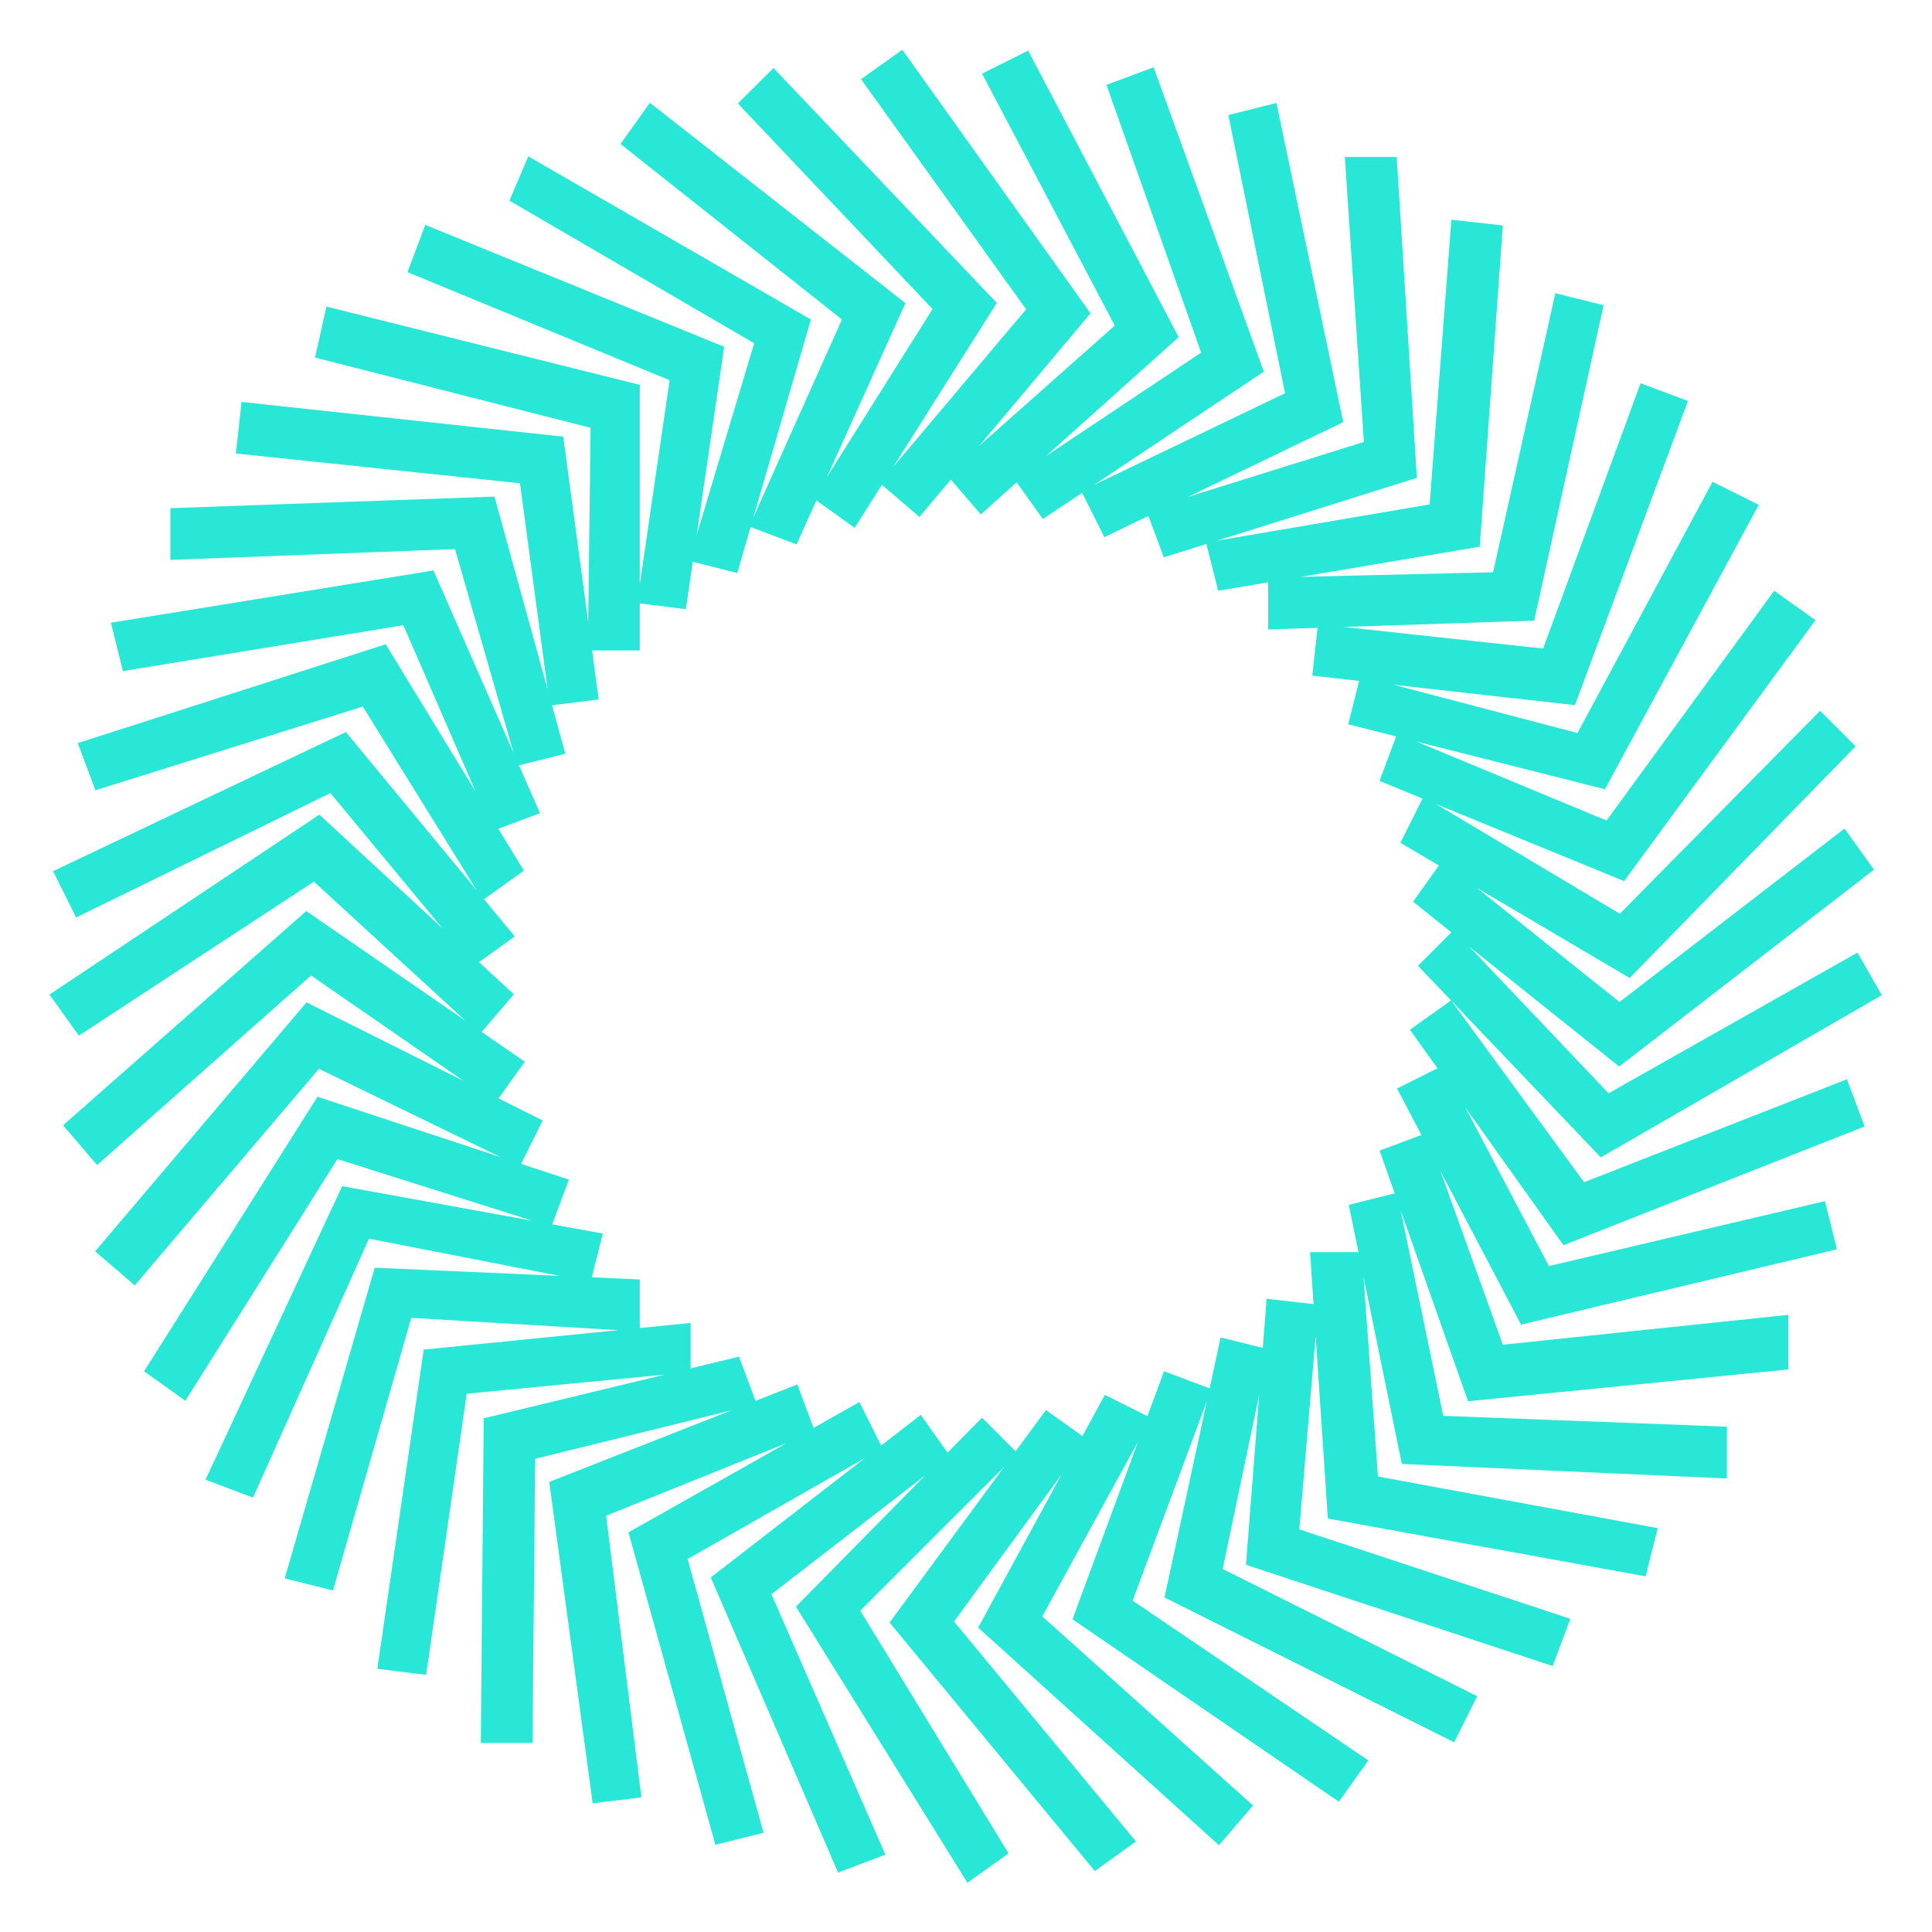
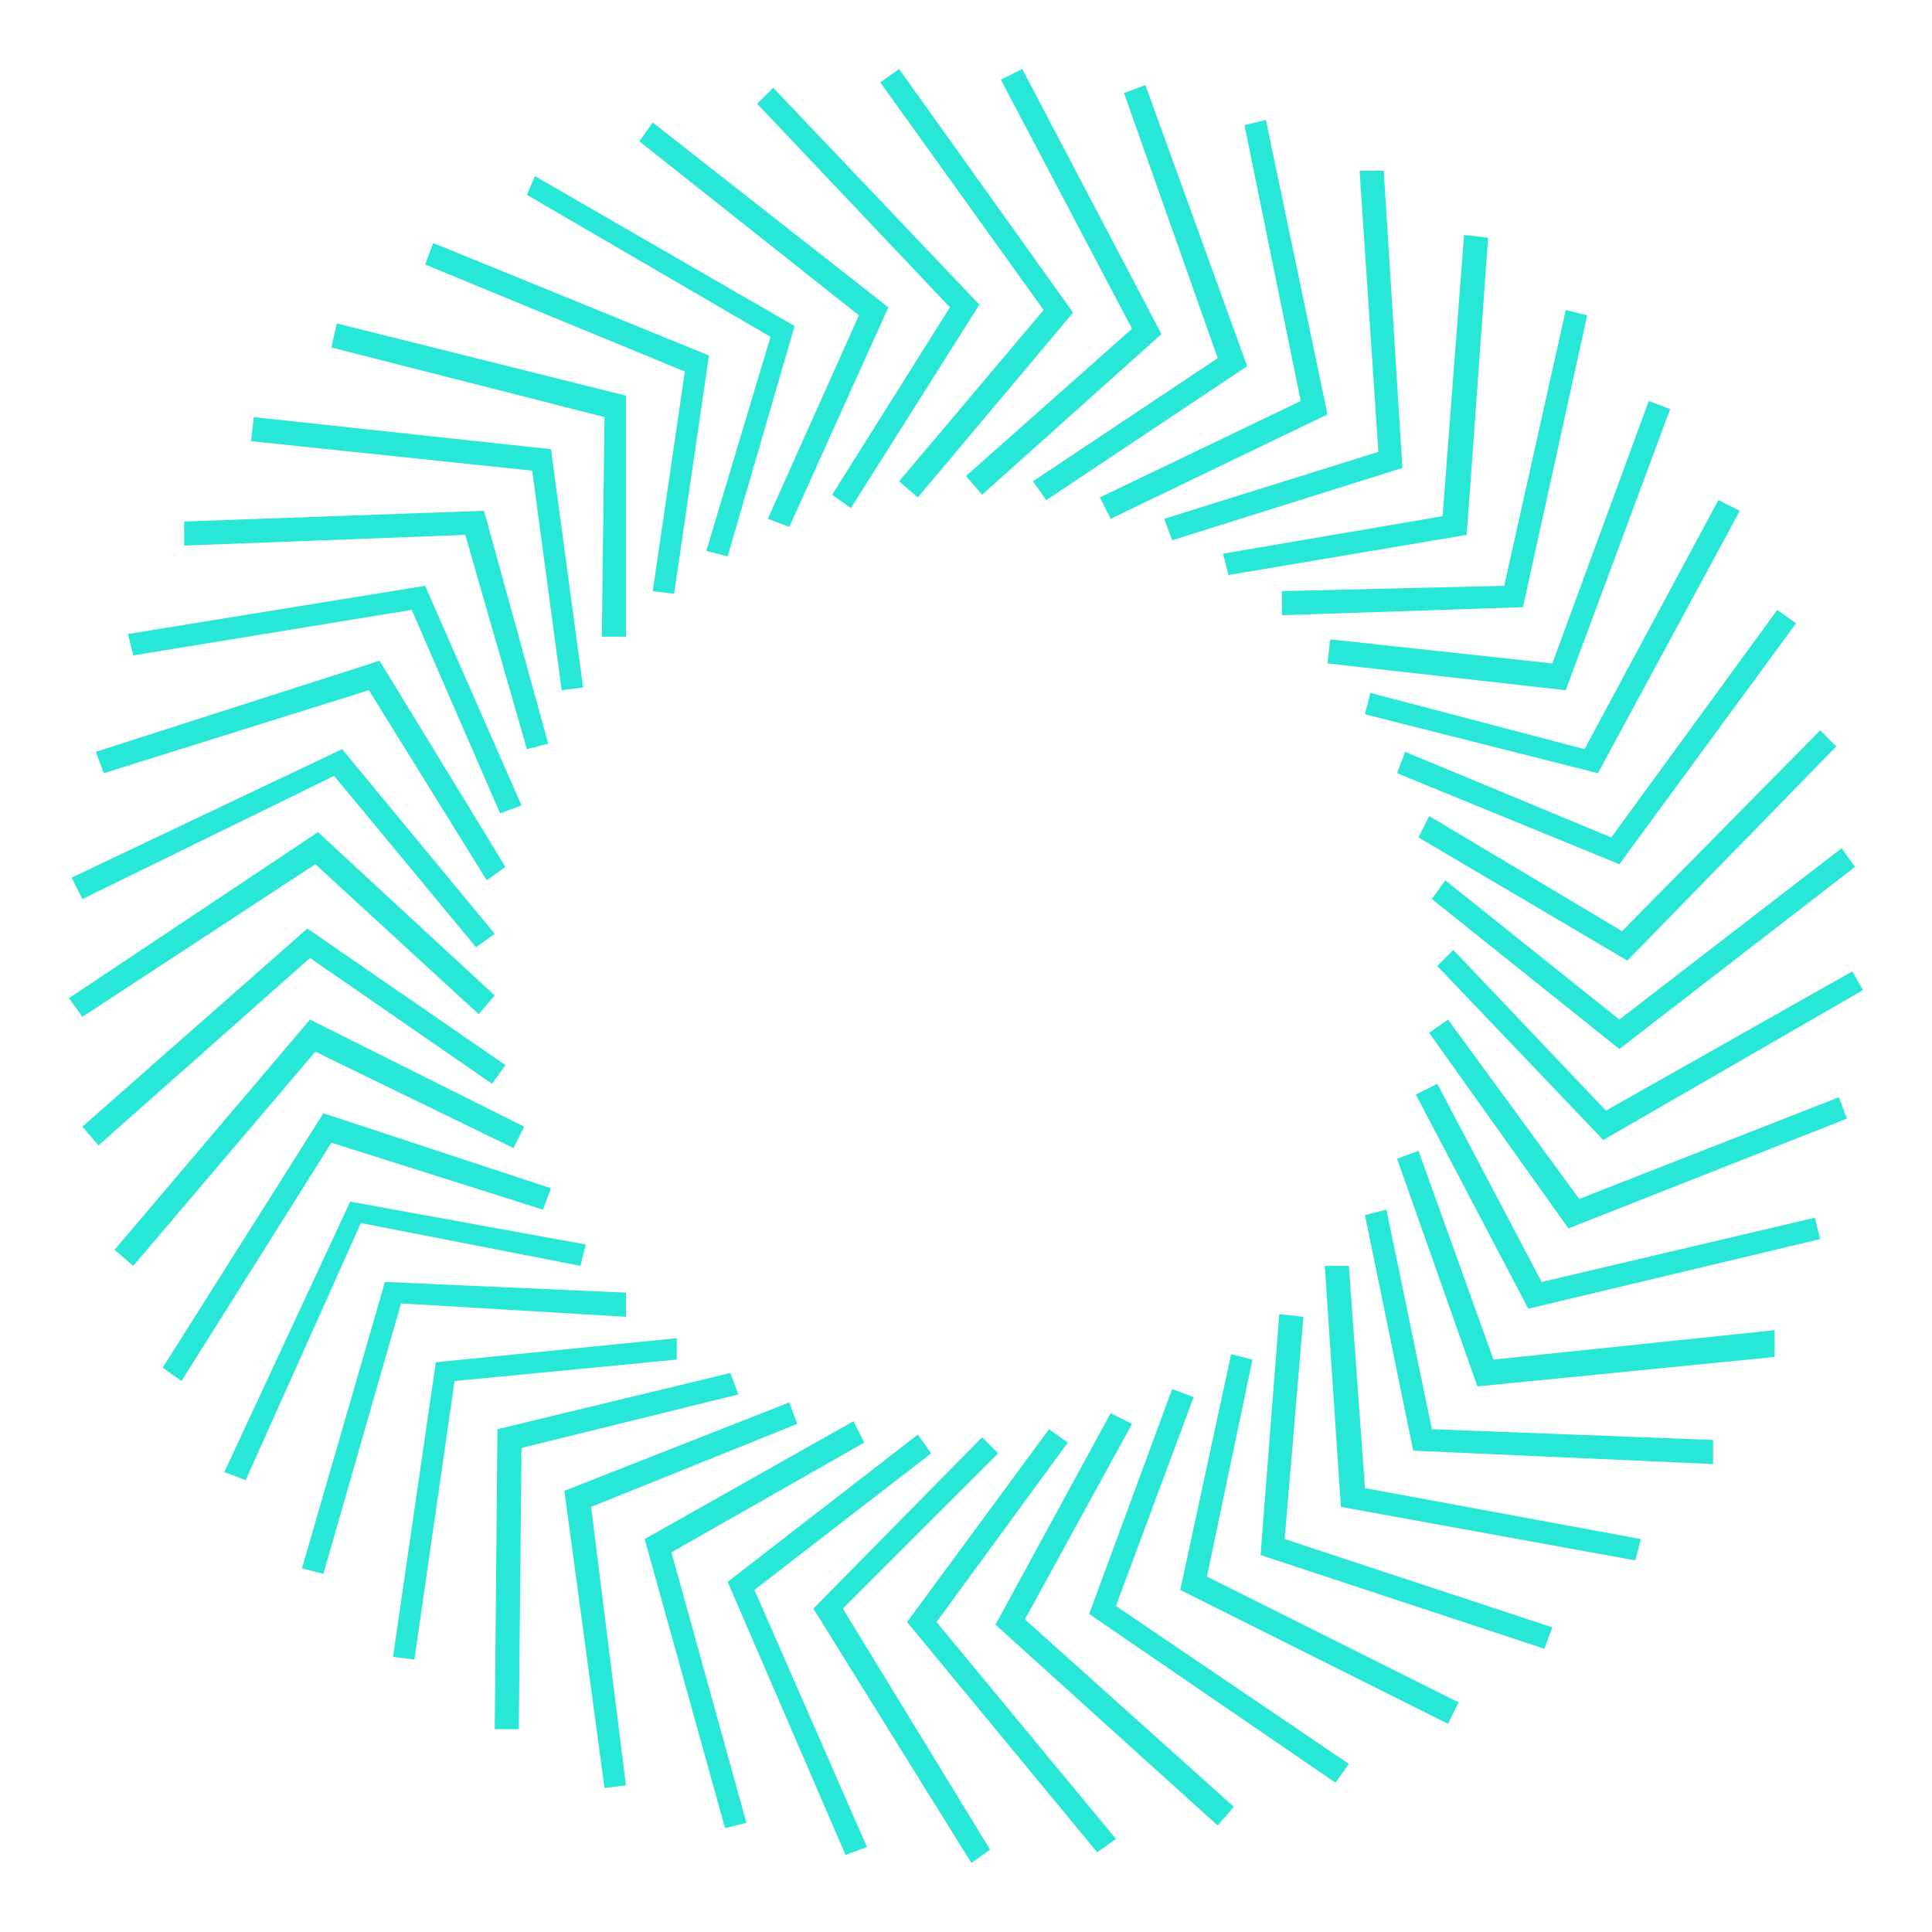
<svg xmlns="http://www.w3.org/2000/svg" width="28" height="28" viewBox="0 0 28 28" fill="none">
  <mask id="path-1-outside-1_739_142" maskUnits="userSpaceOnUse" x="0" y="0" width="28" height="28" fill="black">
-     <rect fill="white" width="28" height="28" />
-     <path d="M12.448 4.57L9.266 2.048L9.46 1.776L12.875 4.454L11.439 7.636L11.128 7.519L12.448 4.57ZM14 6.899L14.233 7.17L16.833 4.842L14.815 1L14.505 1.155L16.406 4.764L14 6.899ZM4.842 11.245L6.899 13.728L7.17 13.534L4.958 10.857L1.039 12.719L1.194 13.03L4.842 11.245ZM12.06 7.17L12.331 7.364L14.194 4.415L11.206 1.272L10.973 1.504L13.767 4.454L12.06 7.17ZM13.03 6.976L13.302 7.209L15.552 4.531L13.03 1L12.758 1.194L15.125 4.493L13.03 6.976ZM10.236 7.985L10.546 8.063L11.516 4.725L7.752 2.552L7.636 2.824L11.167 4.881L10.236 7.985ZM5.967 8.839L7.248 11.788L7.558 11.672L6.161 8.49L1.854 9.188L1.931 9.499L5.967 8.839ZM5.346 10.003L7.054 12.758L7.325 12.564L5.501 9.576L1.388 10.896L1.504 11.206L5.346 10.003ZM8.722 9.227H9.072V5.734L4.881 4.687L4.803 5.036L8.761 6.045L8.722 9.227ZM8.14 10.003L8.451 9.964L7.985 6.51L3.678 6.045L3.639 6.394L7.713 6.821L8.14 10.003ZM6.743 7.752L7.636 10.857L7.946 10.779L7.015 7.403L2.669 7.558V7.907L6.743 7.752ZM18.579 8.916L22.072 8.8L23.003 4.57L22.692 4.493L21.8 8.49L18.579 8.567V8.916ZM19.278 9.266L19.239 9.615L22.692 10.003L24.206 5.928L23.895 5.812L22.498 9.615L19.278 9.266ZM19.86 10.042L19.782 10.352L23.158 11.206L25.215 7.403L24.904 7.248L22.964 10.857L19.86 10.042ZM20.364 10.896L20.248 11.206L23.469 12.525L26.03 9.033L25.758 8.839L23.352 12.137L20.364 10.896ZM14.97 6.976L15.164 7.248L18.075 5.307L16.6 1.233L16.29 1.349L17.648 5.191L14.97 6.976ZM23.275 16.096L21.063 13.767L20.83 14L23.236 16.522L27 14.349L26.845 14.078L23.275 16.096ZM20.713 11.827L20.558 12.137L23.585 13.922L26.612 10.818L26.379 10.585L23.508 13.495L20.713 11.827ZM15.94 7.209L16.096 7.519L19.239 6.006L18.346 1.737L18.036 1.815L18.851 5.812L15.94 7.209ZM20.946 12.758L20.752 13.03L23.469 15.203L26.884 12.564L26.69 12.293L23.469 14.776L20.946 12.758ZM16.872 7.519L16.988 7.83L20.325 6.782L20.054 2.475H19.704L19.976 6.549L16.872 7.519ZM17.803 8.334L21.257 7.752L21.567 3.445L21.218 3.406L20.907 7.481L17.725 8.024L17.803 8.334ZM9.46 8.567L9.77 8.606L10.275 5.152L6.278 3.522L6.161 3.833L9.925 5.385L9.46 8.567ZM18.152 19.704L17.842 19.627L17.105 23.042L20.985 24.982L21.14 24.672L17.492 22.848L18.152 19.704ZM17.299 20.248L16.988 20.131L15.785 23.391L19.355 25.836L19.549 25.564L16.173 23.275L17.299 20.248ZM18.89 19.084L18.54 19.045L18.269 22.537L22.382 23.895L22.498 23.585L18.618 22.305L18.89 19.084ZM15.475 20.907L15.203 20.713L13.146 23.508L15.902 26.845L16.173 26.651L13.573 23.508L15.475 20.907ZM16.406 20.636L16.096 20.481L14.427 23.546L17.648 26.457L17.881 26.185L14.854 23.469L16.406 20.636ZM21.645 19.704L20.558 16.678L20.248 16.794L21.412 20.093L25.719 19.666V19.278L21.645 19.704ZM22.343 18.579L20.83 15.707L20.519 15.863L22.149 18.967L26.379 17.958L26.302 17.648L22.343 18.579ZM22.887 17.376L20.985 14.776L20.713 14.97L22.731 17.803L26.767 16.212L26.651 15.902L22.887 17.376ZM19.549 18.346H19.2L19.433 21.839L23.701 22.615L23.779 22.305L19.782 21.567L19.549 18.346ZM20.093 17.531L19.782 17.609L20.481 21.024L24.827 21.218V20.869L20.752 20.713L20.093 17.531ZM14.466 21.063L14.233 20.83L11.788 23.313L14.078 27L14.349 26.806L12.215 23.313L14.466 21.063ZM13.495 21.063L13.302 20.791L10.546 22.925L12.254 26.884L12.564 26.767L10.934 23.042L13.495 21.063ZM7.869 17.531L7.985 17.221L4.687 16.134L2.358 19.821L2.63 20.015L4.803 16.561L7.869 17.531ZM6.937 14.698L7.17 14.427L4.609 12.06L1 14.466L1.194 14.737L4.57 12.525L6.937 14.698ZM8.412 18.346L8.49 18.036L5.075 17.415L3.251 21.334L3.561 21.451L5.23 17.725L8.412 18.346ZM7.442 16.639L7.597 16.328L4.493 14.776L1.66 18.113L1.931 18.346L4.57 15.242L7.442 16.639ZM7.131 15.707L7.325 15.436L4.454 13.457L1.194 16.328L1.427 16.6L4.493 13.884L7.131 15.707ZM9.072 19.084V18.734L5.579 18.579L4.376 22.731L4.687 22.809L5.812 18.89L9.072 19.084ZM11.555 20.636L11.439 20.325L8.179 21.606L8.761 25.913L9.072 25.875L8.567 21.839L11.555 20.636ZM12.525 20.907L12.37 20.597L9.343 22.305L10.508 26.495L10.818 26.418L9.731 22.498L12.525 20.907ZM10.585 19.898L7.209 20.713L7.17 25.06H7.519L7.558 20.985L10.701 20.209L10.585 19.898ZM9.809 19.394L6.316 19.743L5.696 24.012L6.006 24.051L6.588 20.015L9.809 19.704V19.394Z" />
-   </mask>
+     </mask>
  <path d="M12.448 4.57L9.266 2.048L9.46 1.776L12.875 4.454L11.439 7.636L11.128 7.519L12.448 4.57ZM14 6.899L14.233 7.17L16.833 4.842L14.815 1L14.505 1.155L16.406 4.764L14 6.899ZM4.842 11.245L6.899 13.728L7.17 13.534L4.958 10.857L1.039 12.719L1.194 13.03L4.842 11.245ZM12.06 7.17L12.331 7.364L14.194 4.415L11.206 1.272L10.973 1.504L13.767 4.454L12.06 7.17ZM13.03 6.976L13.302 7.209L15.552 4.531L13.03 1L12.758 1.194L15.125 4.493L13.03 6.976ZM10.236 7.985L10.546 8.063L11.516 4.725L7.752 2.552L7.636 2.824L11.167 4.881L10.236 7.985ZM5.967 8.839L7.248 11.788L7.558 11.672L6.161 8.49L1.854 9.188L1.931 9.499L5.967 8.839ZM5.346 10.003L7.054 12.758L7.325 12.564L5.501 9.576L1.388 10.896L1.504 11.206L5.346 10.003ZM8.722 9.227H9.072V5.734L4.881 4.687L4.803 5.036L8.761 6.045L8.722 9.227ZM8.14 10.003L8.451 9.964L7.985 6.51L3.678 6.045L3.639 6.394L7.713 6.821L8.14 10.003ZM6.743 7.752L7.636 10.857L7.946 10.779L7.015 7.403L2.669 7.558V7.907L6.743 7.752ZM18.579 8.916L22.072 8.8L23.003 4.57L22.692 4.493L21.8 8.49L18.579 8.567V8.916ZM19.278 9.266L19.239 9.615L22.692 10.003L24.206 5.928L23.895 5.812L22.498 9.615L19.278 9.266ZM19.86 10.042L19.782 10.352L23.158 11.206L25.215 7.403L24.904 7.248L22.964 10.857L19.86 10.042ZM20.364 10.896L20.248 11.206L23.469 12.525L26.03 9.033L25.758 8.839L23.352 12.137L20.364 10.896ZM14.97 6.976L15.164 7.248L18.075 5.307L16.6 1.233L16.29 1.349L17.648 5.191L14.97 6.976ZM23.275 16.096L21.063 13.767L20.83 14L23.236 16.522L27 14.349L26.845 14.078L23.275 16.096ZM20.713 11.827L20.558 12.137L23.585 13.922L26.612 10.818L26.379 10.585L23.508 13.495L20.713 11.827ZM15.94 7.209L16.096 7.519L19.239 6.006L18.346 1.737L18.036 1.815L18.851 5.812L15.94 7.209ZM20.946 12.758L20.752 13.03L23.469 15.203L26.884 12.564L26.69 12.293L23.469 14.776L20.946 12.758ZM16.872 7.519L16.988 7.83L20.325 6.782L20.054 2.475H19.704L19.976 6.549L16.872 7.519ZM17.803 8.334L21.257 7.752L21.567 3.445L21.218 3.406L20.907 7.481L17.725 8.024L17.803 8.334ZM9.46 8.567L9.77 8.606L10.275 5.152L6.278 3.522L6.161 3.833L9.925 5.385L9.46 8.567ZM18.152 19.704L17.842 19.627L17.105 23.042L20.985 24.982L21.14 24.672L17.492 22.848L18.152 19.704ZM17.299 20.248L16.988 20.131L15.785 23.391L19.355 25.836L19.549 25.564L16.173 23.275L17.299 20.248ZM18.89 19.084L18.54 19.045L18.269 22.537L22.382 23.895L22.498 23.585L18.618 22.305L18.89 19.084ZM15.475 20.907L15.203 20.713L13.146 23.508L15.902 26.845L16.173 26.651L13.573 23.508L15.475 20.907ZM16.406 20.636L16.096 20.481L14.427 23.546L17.648 26.457L17.881 26.185L14.854 23.469L16.406 20.636ZM21.645 19.704L20.558 16.678L20.248 16.794L21.412 20.093L25.719 19.666V19.278L21.645 19.704ZM22.343 18.579L20.83 15.707L20.519 15.863L22.149 18.967L26.379 17.958L26.302 17.648L22.343 18.579ZM22.887 17.376L20.985 14.776L20.713 14.97L22.731 17.803L26.767 16.212L26.651 15.902L22.887 17.376ZM19.549 18.346H19.2L19.433 21.839L23.701 22.615L23.779 22.305L19.782 21.567L19.549 18.346ZM20.093 17.531L19.782 17.609L20.481 21.024L24.827 21.218V20.869L20.752 20.713L20.093 17.531ZM14.466 21.063L14.233 20.83L11.788 23.313L14.078 27L14.349 26.806L12.215 23.313L14.466 21.063ZM13.495 21.063L13.302 20.791L10.546 22.925L12.254 26.884L12.564 26.767L10.934 23.042L13.495 21.063ZM7.869 17.531L7.985 17.221L4.687 16.134L2.358 19.821L2.63 20.015L4.803 16.561L7.869 17.531ZM6.937 14.698L7.17 14.427L4.609 12.06L1 14.466L1.194 14.737L4.57 12.525L6.937 14.698ZM8.412 18.346L8.49 18.036L5.075 17.415L3.251 21.334L3.561 21.451L5.23 17.725L8.412 18.346ZM7.442 16.639L7.597 16.328L4.493 14.776L1.66 18.113L1.931 18.346L4.57 15.242L7.442 16.639ZM7.131 15.707L7.325 15.436L4.454 13.457L1.194 16.328L1.427 16.6L4.493 13.884L7.131 15.707ZM9.072 19.084V18.734L5.579 18.579L4.376 22.731L4.687 22.809L5.812 18.89L9.072 19.084ZM11.555 20.636L11.439 20.325L8.179 21.606L8.761 25.913L9.072 25.875L8.567 21.839L11.555 20.636ZM12.525 20.907L12.37 20.597L9.343 22.305L10.508 26.495L10.818 26.418L9.731 22.498L12.525 20.907ZM10.585 19.898L7.209 20.713L7.17 25.06H7.519L7.558 20.985L10.701 20.209L10.585 19.898ZM9.809 19.394L6.316 19.743L5.696 24.012L6.006 24.051L6.588 20.015L9.809 19.704V19.394Z" fill="#29E7D6" />
-   <path d="M12.448 4.57L9.266 2.048L9.46 1.776L12.875 4.454L11.439 7.636L11.128 7.519L12.448 4.57ZM14 6.899L14.233 7.17L16.833 4.842L14.815 1L14.505 1.155L16.406 4.764L14 6.899ZM4.842 11.245L6.899 13.728L7.17 13.534L4.958 10.857L1.039 12.719L1.194 13.03L4.842 11.245ZM12.06 7.17L12.331 7.364L14.194 4.415L11.206 1.272L10.973 1.504L13.767 4.454L12.06 7.17ZM13.03 6.976L13.302 7.209L15.552 4.531L13.03 1L12.758 1.194L15.125 4.493L13.03 6.976ZM10.236 7.985L10.546 8.063L11.516 4.725L7.752 2.552L7.636 2.824L11.167 4.881L10.236 7.985ZM5.967 8.839L7.248 11.788L7.558 11.672L6.161 8.49L1.854 9.188L1.931 9.499L5.967 8.839ZM5.346 10.003L7.054 12.758L7.325 12.564L5.501 9.576L1.388 10.896L1.504 11.206L5.346 10.003ZM8.722 9.227H9.072V5.734L4.881 4.687L4.803 5.036L8.761 6.045L8.722 9.227ZM8.14 10.003L8.451 9.964L7.985 6.51L3.678 6.045L3.639 6.394L7.713 6.821L8.14 10.003ZM6.743 7.752L7.636 10.857L7.946 10.779L7.015 7.403L2.669 7.558V7.907L6.743 7.752ZM18.579 8.916L22.072 8.8L23.003 4.57L22.692 4.493L21.8 8.49L18.579 8.567V8.916ZM19.278 9.266L19.239 9.615L22.692 10.003L24.206 5.928L23.895 5.812L22.498 9.615L19.278 9.266ZM19.86 10.042L19.782 10.352L23.158 11.206L25.215 7.403L24.904 7.248L22.964 10.857L19.86 10.042ZM20.364 10.896L20.248 11.206L23.469 12.525L26.03 9.033L25.758 8.839L23.352 12.137L20.364 10.896ZM14.97 6.976L15.164 7.248L18.075 5.307L16.6 1.233L16.29 1.349L17.648 5.191L14.97 6.976ZM23.275 16.096L21.063 13.767L20.83 14L23.236 16.522L27 14.349L26.845 14.078L23.275 16.096ZM20.713 11.827L20.558 12.137L23.585 13.922L26.612 10.818L26.379 10.585L23.508 13.495L20.713 11.827ZM15.94 7.209L16.096 7.519L19.239 6.006L18.346 1.737L18.036 1.815L18.851 5.812L15.94 7.209ZM20.946 12.758L20.752 13.03L23.469 15.203L26.884 12.564L26.69 12.293L23.469 14.776L20.946 12.758ZM16.872 7.519L16.988 7.83L20.325 6.782L20.054 2.475H19.704L19.976 6.549L16.872 7.519ZM17.803 8.334L21.257 7.752L21.567 3.445L21.218 3.406L20.907 7.481L17.725 8.024L17.803 8.334ZM9.46 8.567L9.77 8.606L10.275 5.152L6.278 3.522L6.161 3.833L9.925 5.385L9.46 8.567ZM18.152 19.704L17.842 19.627L17.105 23.042L20.985 24.982L21.14 24.672L17.492 22.848L18.152 19.704ZM17.299 20.248L16.988 20.131L15.785 23.391L19.355 25.836L19.549 25.564L16.173 23.275L17.299 20.248ZM18.89 19.084L18.54 19.045L18.269 22.537L22.382 23.895L22.498 23.585L18.618 22.305L18.89 19.084ZM15.475 20.907L15.203 20.713L13.146 23.508L15.902 26.845L16.173 26.651L13.573 23.508L15.475 20.907ZM16.406 20.636L16.096 20.481L14.427 23.546L17.648 26.457L17.881 26.185L14.854 23.469L16.406 20.636ZM21.645 19.704L20.558 16.678L20.248 16.794L21.412 20.093L25.719 19.666V19.278L21.645 19.704ZM22.343 18.579L20.83 15.707L20.519 15.863L22.149 18.967L26.379 17.958L26.302 17.648L22.343 18.579ZM22.887 17.376L20.985 14.776L20.713 14.97L22.731 17.803L26.767 16.212L26.651 15.902L22.887 17.376ZM19.549 18.346H19.2L19.433 21.839L23.701 22.615L23.779 22.305L19.782 21.567L19.549 18.346ZM20.093 17.531L19.782 17.609L20.481 21.024L24.827 21.218V20.869L20.752 20.713L20.093 17.531ZM14.466 21.063L14.233 20.83L11.788 23.313L14.078 27L14.349 26.806L12.215 23.313L14.466 21.063ZM13.495 21.063L13.302 20.791L10.546 22.925L12.254 26.884L12.564 26.767L10.934 23.042L13.495 21.063ZM7.869 17.531L7.985 17.221L4.687 16.134L2.358 19.821L2.63 20.015L4.803 16.561L7.869 17.531ZM6.937 14.698L7.17 14.427L4.609 12.06L1 14.466L1.194 14.737L4.57 12.525L6.937 14.698ZM8.412 18.346L8.49 18.036L5.075 17.415L3.251 21.334L3.561 21.451L5.23 17.725L8.412 18.346ZM7.442 16.639L7.597 16.328L4.493 14.776L1.66 18.113L1.931 18.346L4.57 15.242L7.442 16.639ZM7.131 15.707L7.325 15.436L4.454 13.457L1.194 16.328L1.427 16.6L4.493 13.884L7.131 15.707ZM9.072 19.084V18.734L5.579 18.579L4.376 22.731L4.687 22.809L5.812 18.89L9.072 19.084ZM11.555 20.636L11.439 20.325L8.179 21.606L8.761 25.913L9.072 25.875L8.567 21.839L11.555 20.636ZM12.525 20.907L12.37 20.597L9.343 22.305L10.508 26.495L10.818 26.418L9.731 22.498L12.525 20.907ZM10.585 19.898L7.209 20.713L7.17 25.06H7.519L7.558 20.985L10.701 20.209L10.585 19.898ZM9.809 19.394L6.316 19.743L5.696 24.012L6.006 24.051L6.588 20.015L9.809 19.704V19.394Z" stroke="#29E7D6" stroke-width="0.4" mask="url(#path-1-outside-1_739_142)" />
</svg>